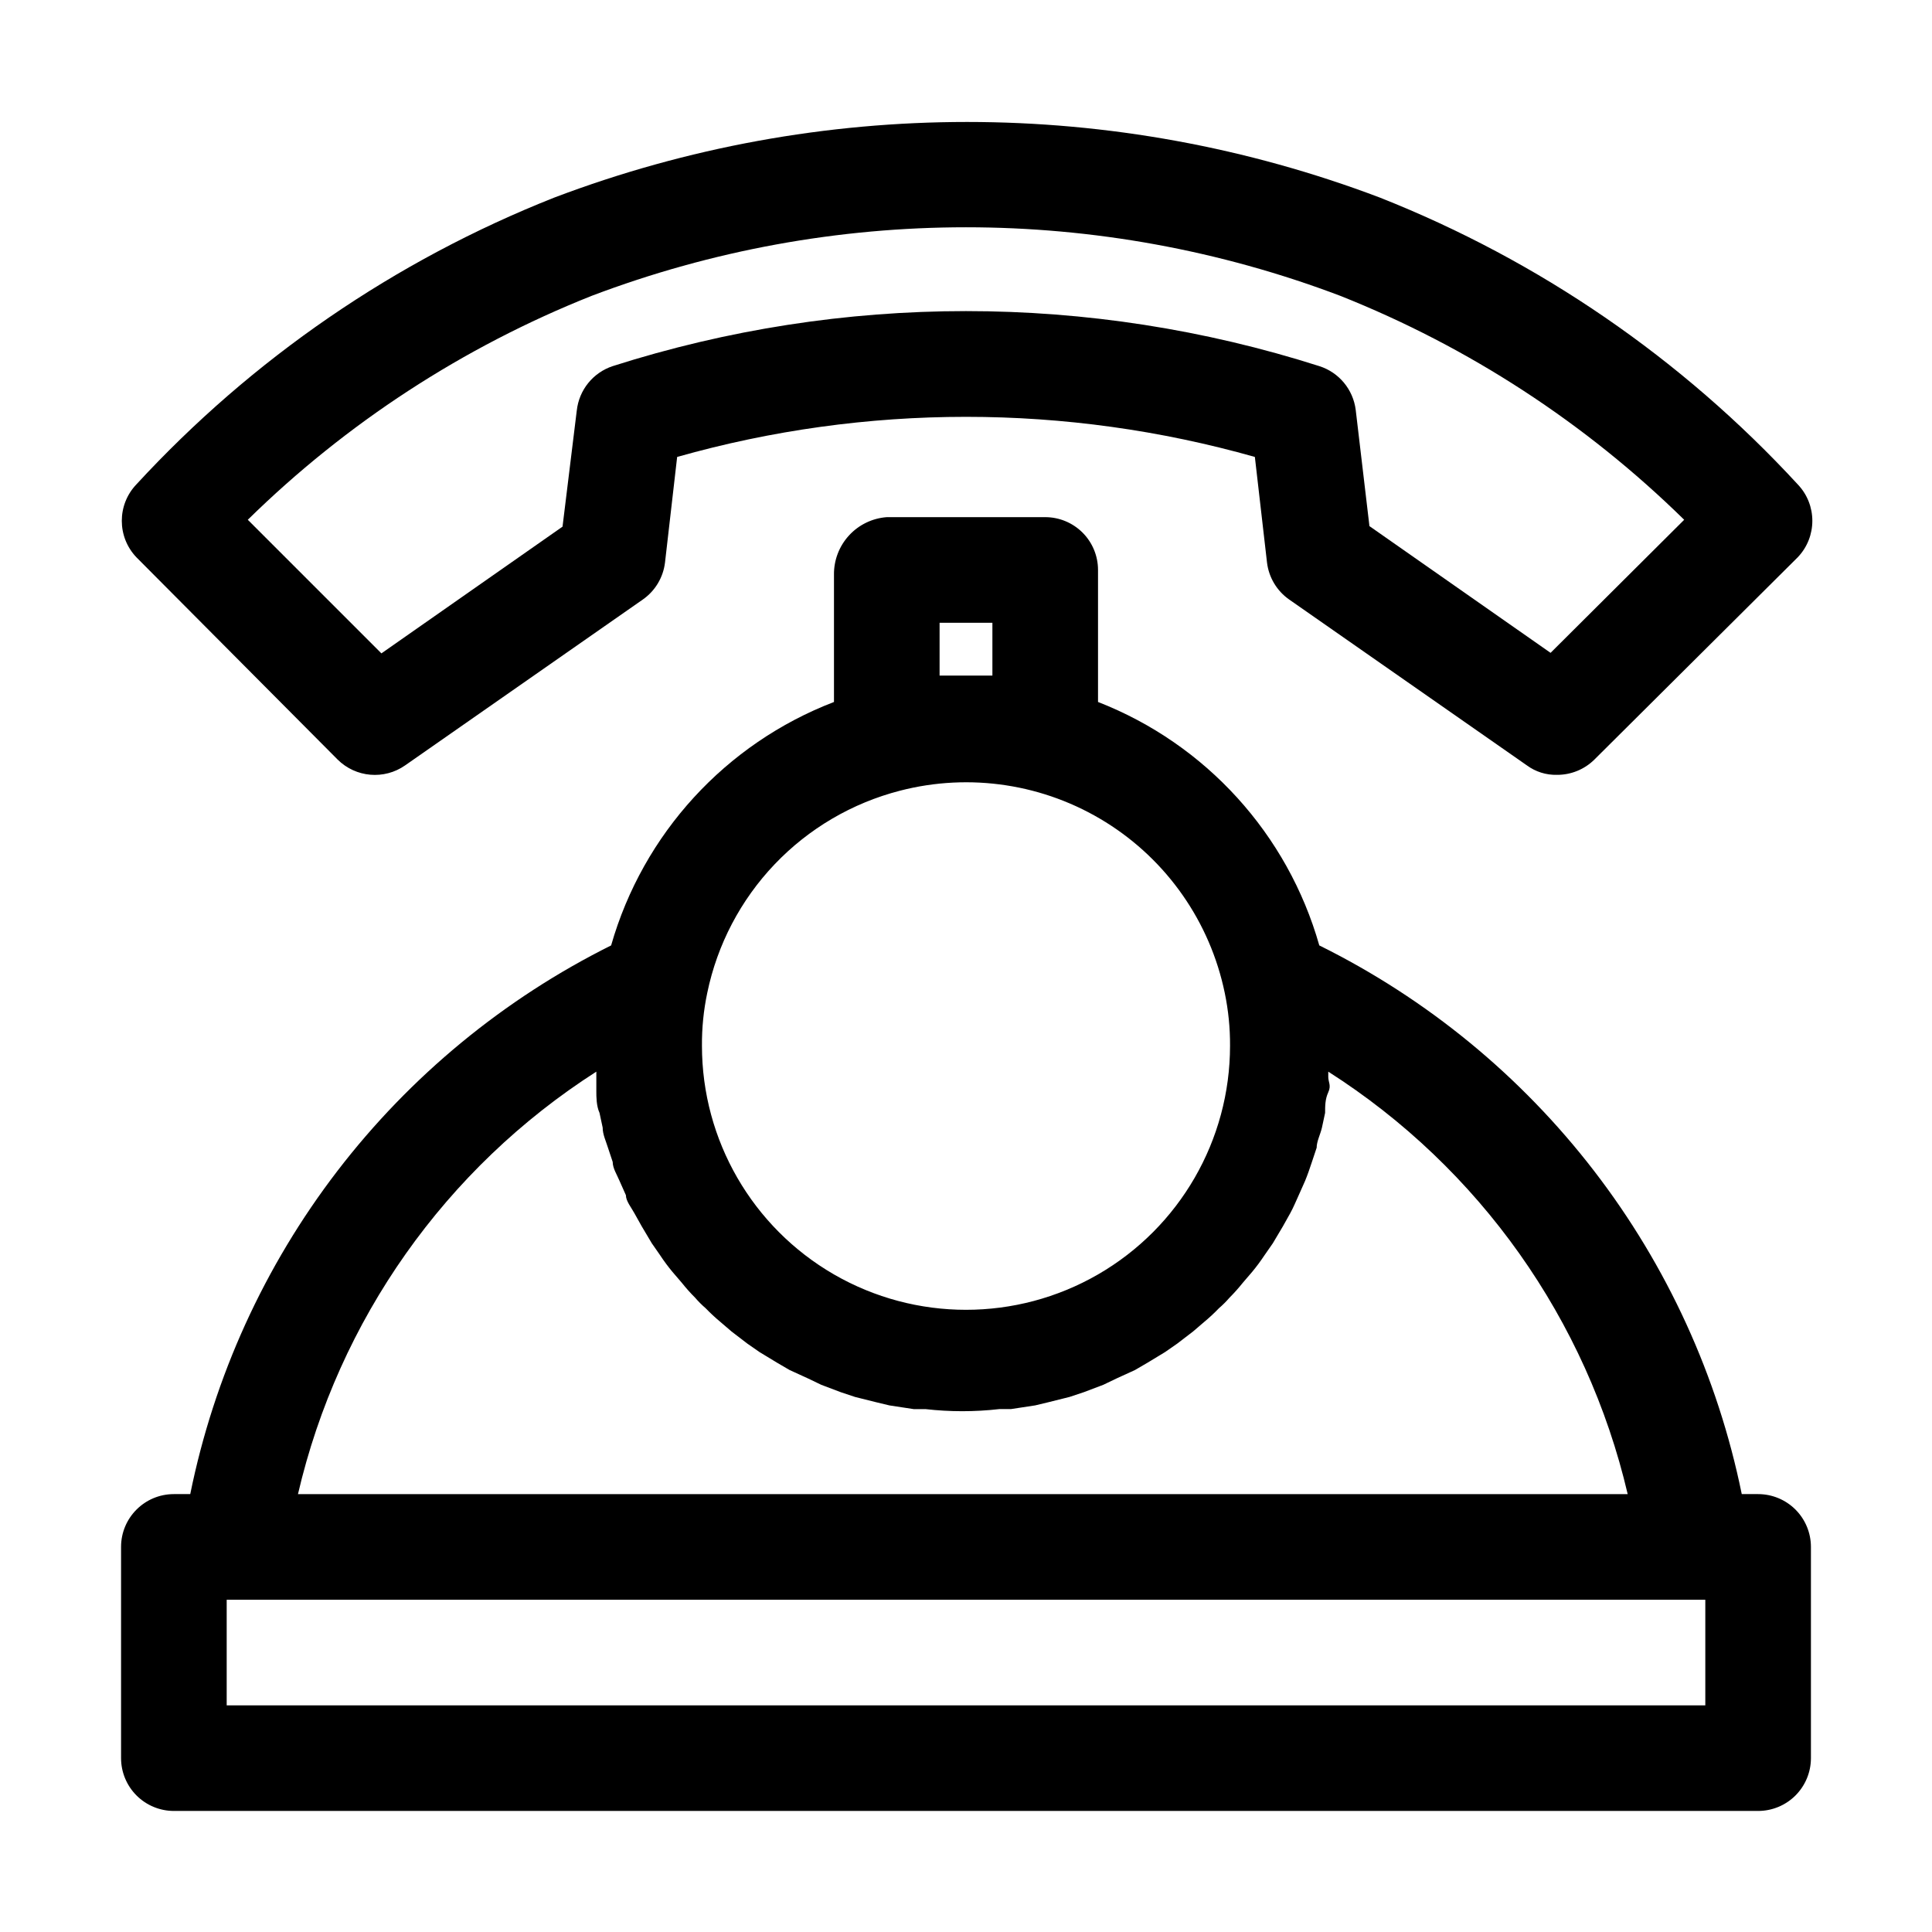
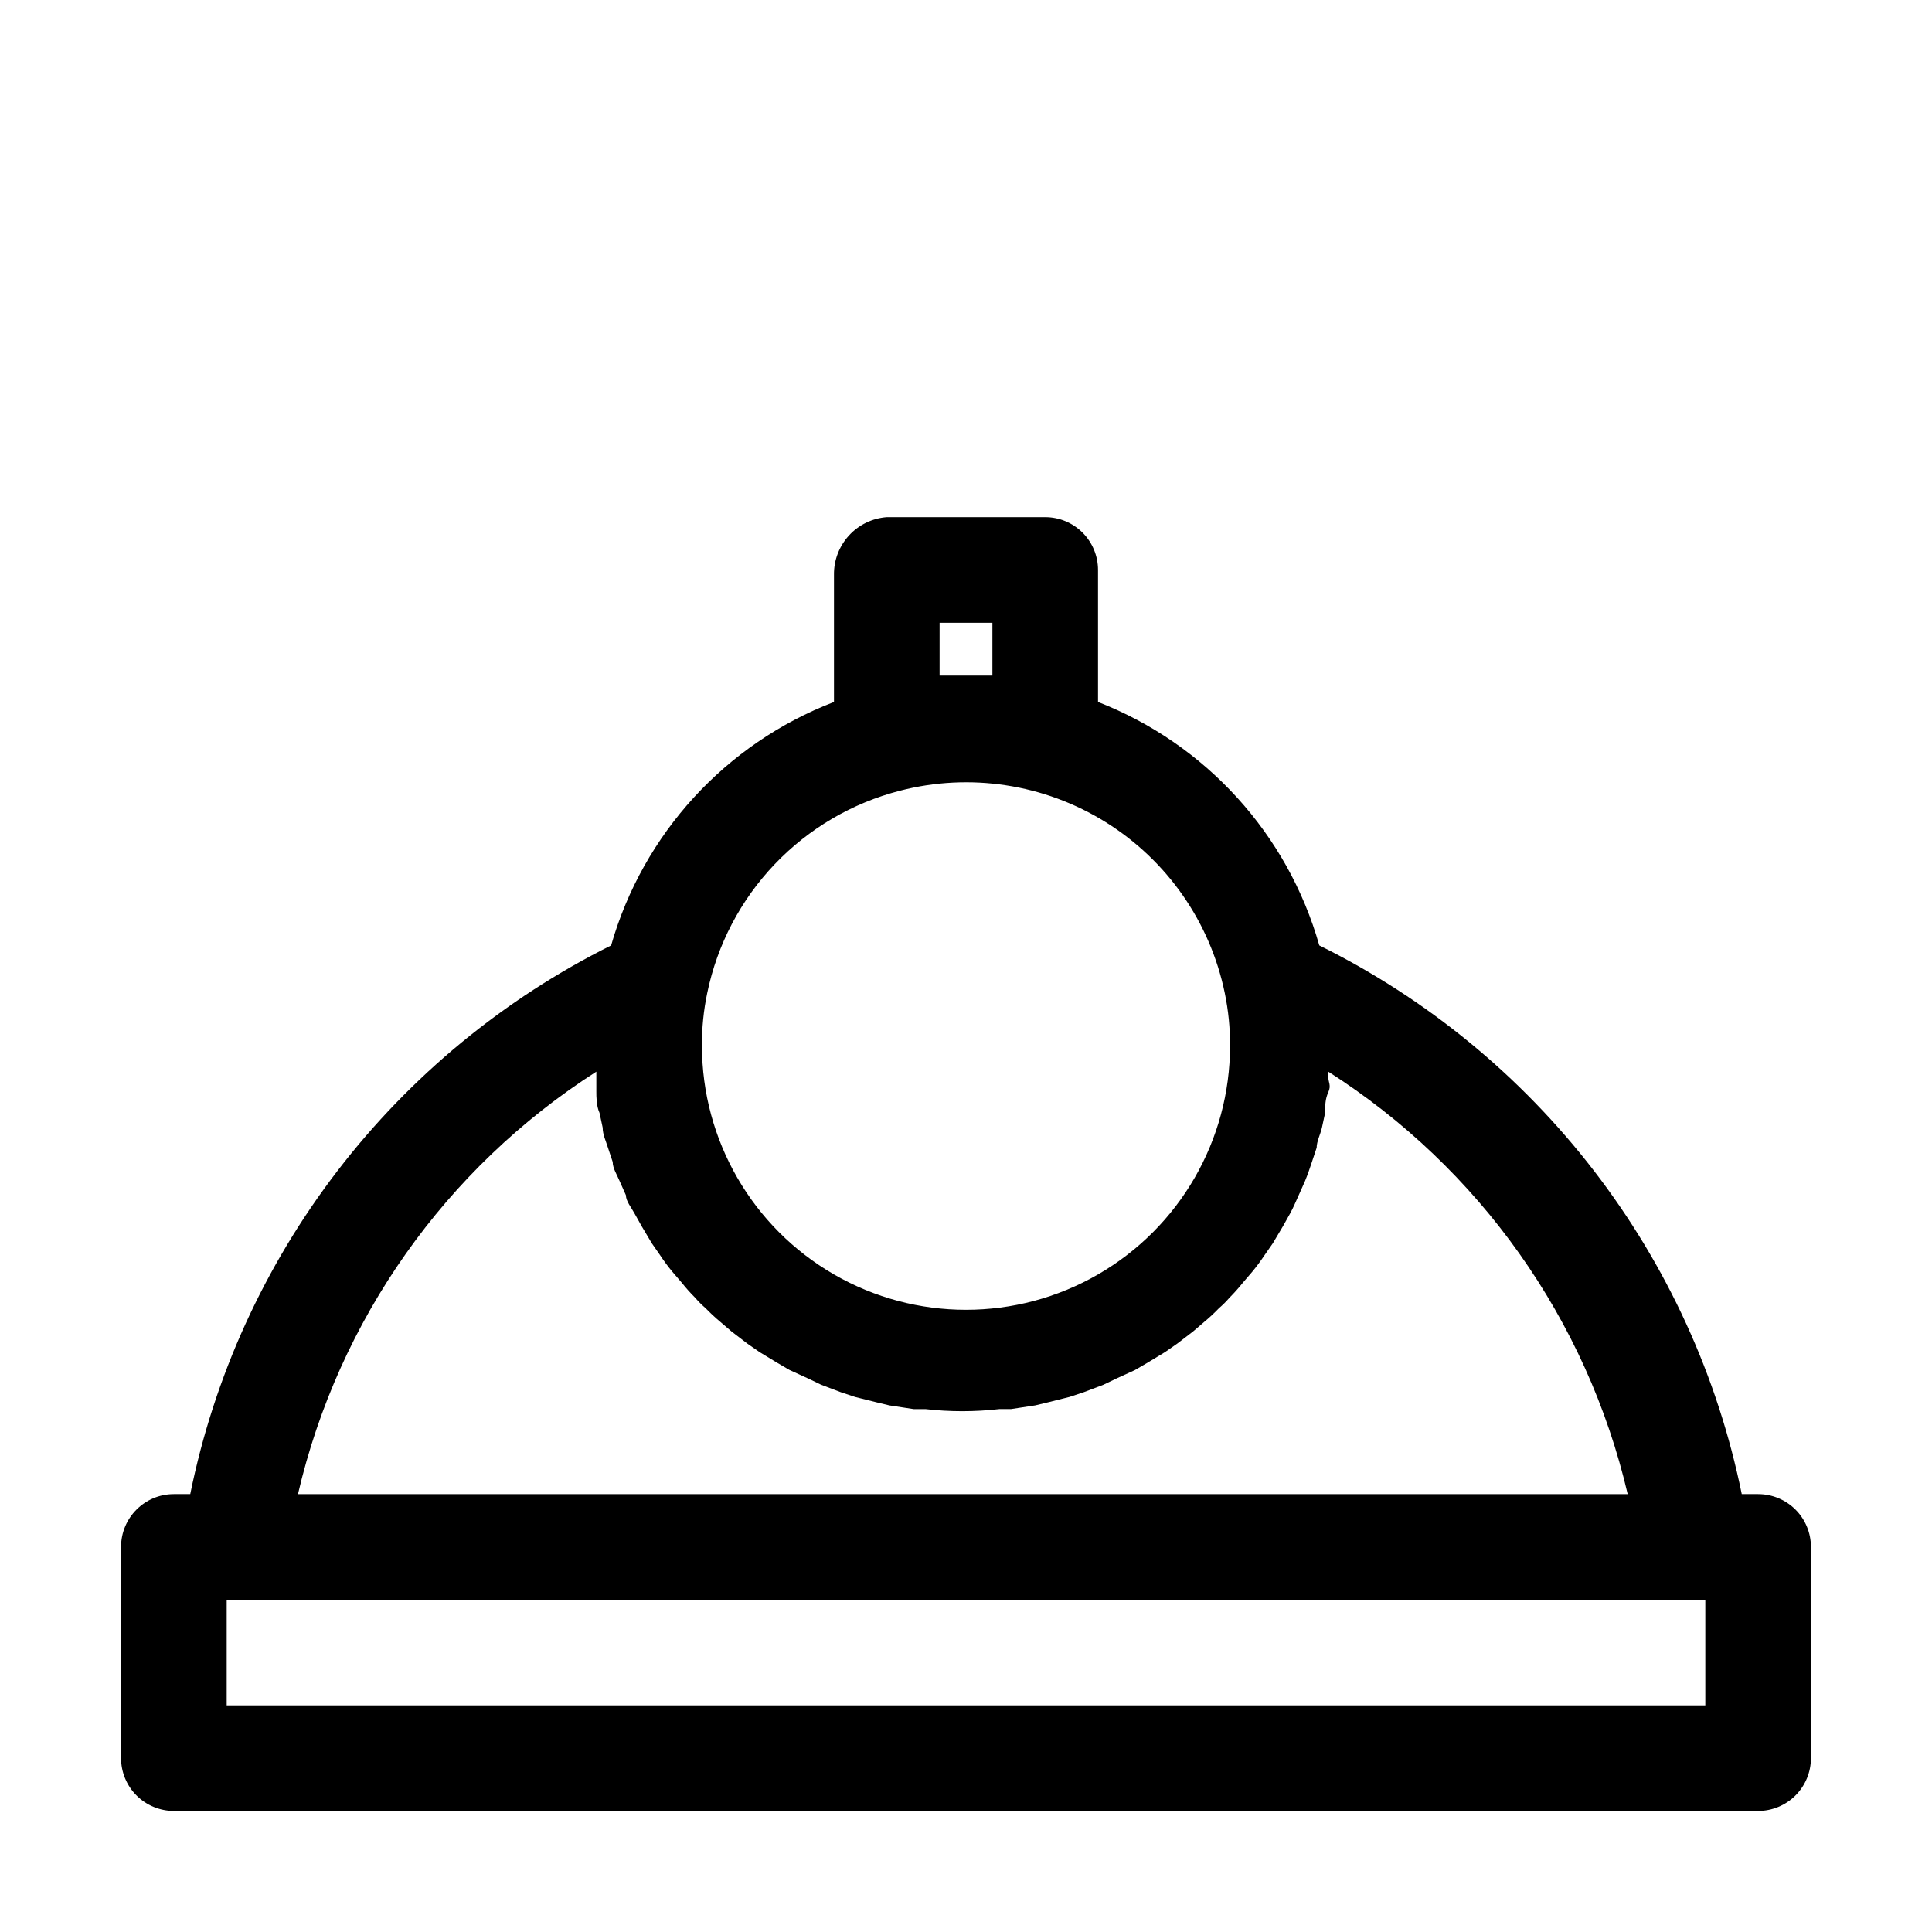
<svg xmlns="http://www.w3.org/2000/svg" fill="#000000" width="800px" height="800px" version="1.1" viewBox="144 144 512 512">
  <g>
-     <path d="m556.6 349.34c-2.863 0.074-5.672-0.812-7.977-2.516l-62.977-43.945c-3.262-2.281-5.398-5.844-5.875-9.797l-3.219-27.988c-50.051-14.172-103.05-14.172-153.1 0l-3.219 27.988c-0.477 3.953-2.617 7.516-5.879 9.797l-62.977 43.945c-5.555 3.894-13.105 3.246-17.914-1.543l-53.32-53.598c-5.152-5.406-5.152-13.906 0-19.312 30.711-33.34 68.551-59.312 110.7-75.992 70.508-26.742 148.37-26.742 218.88 0 42.145 16.68 79.984 42.652 110.7 75.992 5.156 5.406 5.156 13.906 0 19.312l-53.879 53.598c-2.641 2.621-6.215 4.082-9.938 4.059zm-346.93-67.594 35.406 35.406 48-33.586 3.777-30.789h0.004c0.598-5.441 4.316-10.035 9.516-11.754 60.902-19.441 126.34-19.441 187.25 0 5.211 1.652 8.98 6.188 9.656 11.613l3.637 30.789 48 33.586 35.41-35.266c-26.125-25.637-57.098-45.809-91.105-59.336-63.93-24.238-134.52-24.238-198.45 0-34.012 13.527-64.984 33.699-91.105 59.336z" />
    <path d="m609.92 539.95h-4.34 0.004c-6.356-31.164-19.746-60.461-39.148-85.66-19.402-25.199-44.309-45.637-72.809-59.746-8.375-29.496-30.074-53.371-58.641-64.516v-34.984c0-3.711-1.473-7.273-4.098-9.898-2.625-2.621-6.184-4.098-9.895-4.098h-41.984c-3.836 0.285-7.422 2.019-10.02 4.856-2.602 2.836-4.023 6.555-3.977 10.398v33.727c-28.727 11.039-50.598 34.93-59.059 64.516-28.422 14.16-53.246 34.617-72.574 59.812-19.324 25.199-32.652 54.473-38.961 85.594h-4.34c-7.731 0-13.996 6.266-13.996 13.996v55.98-0.004c0 3.711 1.477 7.273 4.102 9.898 2.621 2.621 6.184 4.098 9.895 4.098h419.84c3.711 0 7.273-1.477 9.898-4.098 2.621-2.625 4.098-6.188 4.098-9.898v-55.977c0-3.711-1.477-7.273-4.098-9.898-2.625-2.621-6.188-4.098-9.898-4.098zm-216.92-230.91h13.996v13.996h-13.996zm-10.496 44.504c18.555-4.801 38.262-1.785 54.527 8.344 16.27 10.129 27.668 26.488 31.543 45.258 0.957 4.602 1.426 9.293 1.398 13.992 0 25-13.336 48.102-34.988 60.602-21.648 12.5-48.324 12.5-69.973 0-21.648-12.5-34.988-35.602-34.988-60.602-0.035-4.699 0.434-9.391 1.402-13.992 2.648-12.816 8.84-24.637 17.867-34.109 9.031-9.477 20.535-16.227 33.211-19.492zm-80.469 74.453v1.398 3.918c0 1.258 0 3.777 0.84 5.598l0.84 3.918c0 1.82 0.84 3.5 1.398 5.316l1.258 3.777c0 1.68 1.121 3.359 1.82 5.039l1.68 3.777c0 1.539 1.398 3.219 2.238 4.758l1.961 3.5 2.66 4.477 2.238 3.219v0.008c0.992 1.5 2.07 2.949 3.219 4.336l2.519 2.938c1.09 1.371 2.258 2.68 3.5 3.922 0.859 1 1.797 1.938 2.797 2.797 1.238 1.285 2.547 2.5 3.918 3.641l2.938 2.519 4.199 3.219 3.219 2.238 4.617 2.801 3.359 1.961 4.898 2.238 3.5 1.68 5.18 1.961 3.777 1.258 5.598 1.398 3.5 0.84 6.438 0.98h3.078v-0.004c6.508 0.746 13.082 0.746 19.594 0h3.078l6.438-0.98 3.5-0.84 5.598-1.398 3.777-1.258 5.18-1.961 3.5-1.68 4.898-2.238 3.359-1.961 4.617-2.801 3.219-2.238 4.199-3.219 2.938-2.519-0.004 0.004c1.375-1.141 2.684-2.356 3.918-3.641 1.004-0.859 1.938-1.797 2.801-2.797 1.238-1.242 2.406-2.551 3.5-3.922l2.519-2.938c1.148-1.387 2.223-2.836 3.219-4.336l2.238-3.219 2.66-4.477 1.961-3.5c0.84-1.539 1.539-3.219 2.238-4.758l1.68-3.777c0.699-1.68 1.258-3.359 1.82-5.039l1.258-3.777c0-1.68 0.98-3.5 1.398-5.316l0.84-3.918c0-1.82 0-3.637 0.84-5.457s0-2.66 0-4.059v-1.398-0.008c40.047 25.531 68.527 65.711 79.348 111.96h-352.39c10.754-46.199 39.125-86.375 79.07-111.96zm293.89 167.94h-391.85v-27.992h391.85z" />
  </g>
</svg>